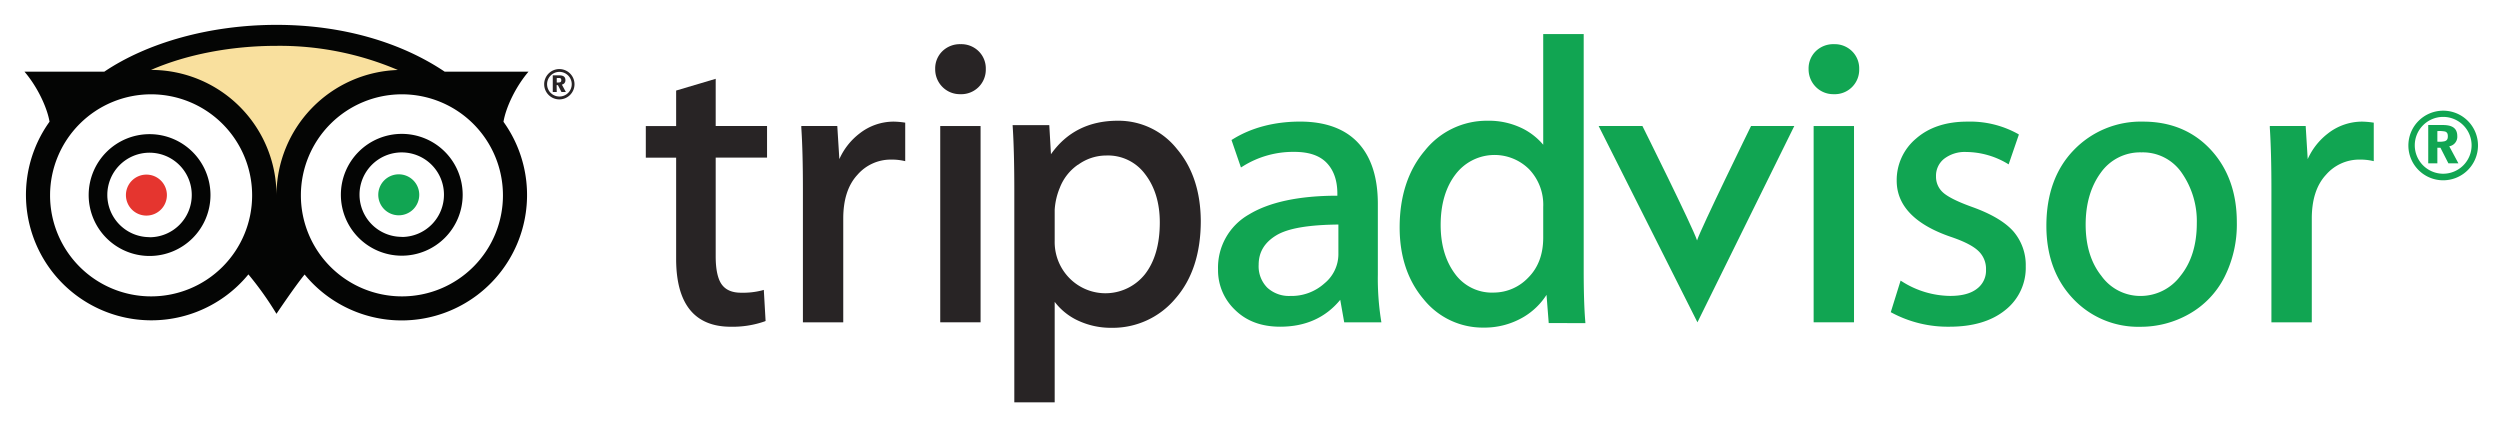
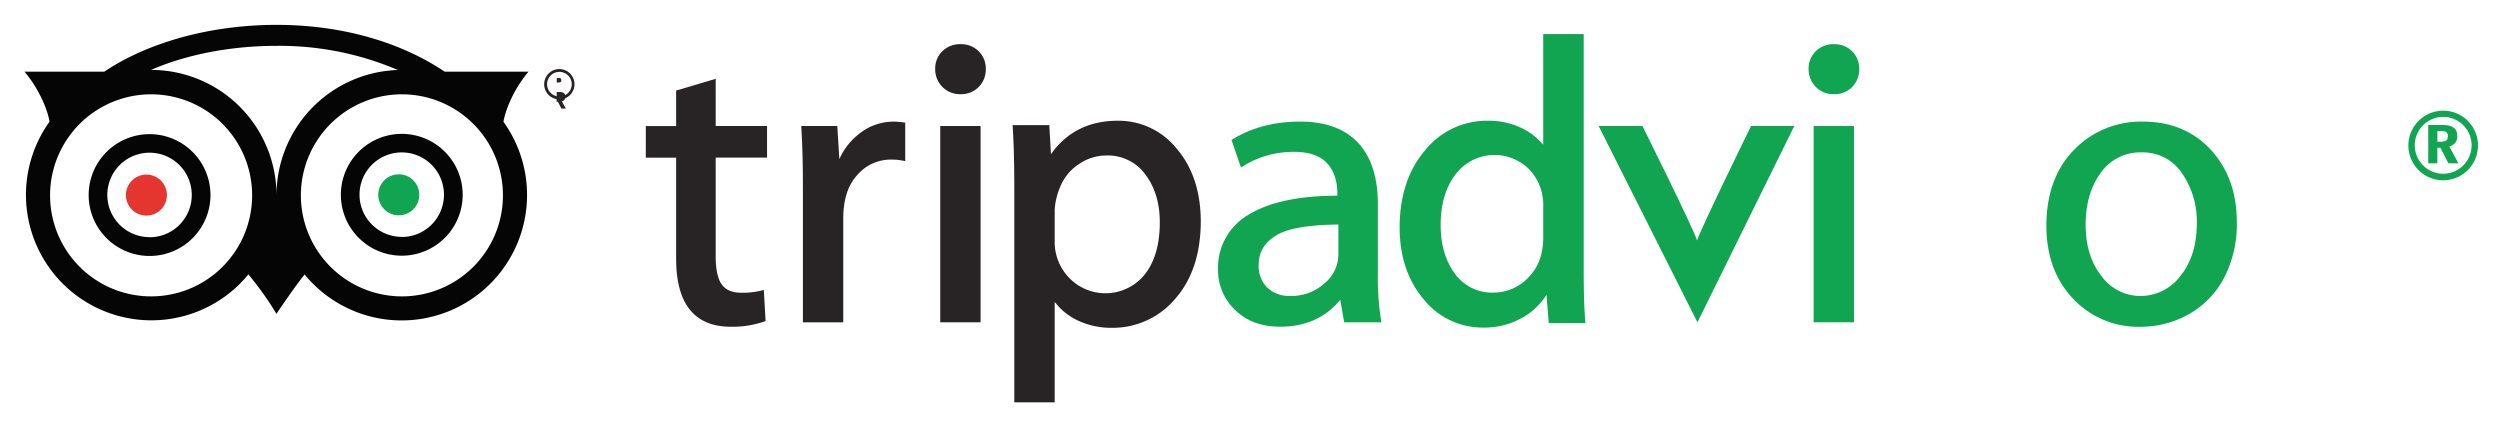
<svg xmlns="http://www.w3.org/2000/svg" id="Layer_1" data-name="Layer 1" viewBox="0 0 704 119.16">
  <defs>
    <style>.cls-1{fill:#f9e09e;stroke:#f9e09e;stroke-miterlimit:10;}.cls-2{fill:#e5352f;}.cls-3{fill:#11a552;}.cls-4{fill:#040504;}.cls-5{fill:#282425;}</style>
  </defs>
  <title>tripadvisor</title>
-   <path class="cls-1" d="M42.3,19.69c10.11-4.4,22.67-6.78,35.29-6.78a84.88,84.88,0,0,1,34.22,6.8A35.34,35.34,0,0,0,77.58,55,35.33,35.33,0,0,0,42.3,19.69Z" />
  <path class="cls-2" d="M41.24,49.17A5.77,5.77,0,1,0,47,54.93,5.76,5.76,0,0,0,41.24,49.17Z" />
  <path class="cls-3" d="M112.3,49.09a5.77,5.77,0,1,0,5.76,5.76A5.76,5.76,0,0,0,112.3,49.09Z" />
  <path class="cls-4" d="M42.12,37.78A17.15,17.15,0,1,0,59.27,54.93,17.15,17.15,0,0,0,42.12,37.78Zm0,29A11.89,11.89,0,1,1,54,54.93,11.88,11.88,0,0,1,42.12,66.81ZM148.83,20.18H125.22C113.17,12.08,96.73,7,77.87,7S41.43,12.07,29.38,20.18H6.89c3.67,4.29,6.38,10.1,7.06,14.09a35.32,35.32,0,0,0,56,43,90.24,90.24,0,0,1,7.9,11.1s5.08-7.58,7.93-11.07a35.32,35.32,0,0,0,56-43C142.44,30.29,145.16,24.48,148.83,20.18ZM42.53,83.46A28.45,28.45,0,1,1,71,55,28.44,28.44,0,0,1,42.53,83.46Zm0-63.77c10.11-4.4,22.67-6.78,35.29-6.78a84.88,84.88,0,0,1,34.22,6.8A35.34,35.34,0,0,0,77.86,55,35.33,35.33,0,0,0,42.58,19.69Zm70.61,63.77A28.45,28.45,0,1,1,141.63,55,28.44,28.44,0,0,1,113.19,83.46Zm0-45.76a17.15,17.15,0,1,0,17.15,17.15A17.15,17.15,0,0,0,113.18,37.7Zm0,29a11.89,11.89,0,1,1,11.88-11.88A11.88,11.88,0,0,1,113.18,66.73Z" />
-   <path class="cls-5" d="M156.78,25.9h-1.12V21.21h1.66c.84,0,1.9.1,1.9,1.36a1.19,1.19,0,0,1-1,1.25l1.12,2.08h-1.23l-1-1.92h-.37Zm0-2.67a2.91,2.91,0,0,0,.89-.05c.36-.11.39-.37.39-.62s-.11-.49-.34-.57a3.46,3.46,0,0,0-.94,0Z" />
+   <path class="cls-5" d="M156.78,25.9h-1.12h1.66c.84,0,1.9.1,1.9,1.36a1.19,1.19,0,0,1-1,1.25l1.12,2.08h-1.23l-1-1.92h-.37Zm0-2.67a2.91,2.91,0,0,0,.89-.05c.36-.11.39-.37.39-.62s-.11-.49-.34-.57a3.46,3.46,0,0,0-.94,0Z" />
  <path class="cls-5" d="M157.51,19.45a4.27,4.27,0,1,0,4.27,4.26A4.27,4.27,0,0,0,157.51,19.45Zm0,7.73A3.47,3.47,0,1,1,161,23.71,3.47,3.47,0,0,1,157.51,27.18Z" />
  <path class="cls-3" d="M686.36,46h-2.57V35.2h3.82c1.92,0,4.36.23,4.36,3.14a2.71,2.71,0,0,1-2.26,2.85L692.29,46h-2.82l-2.24-4.39h-.87Zm0-6.11a6.56,6.56,0,0,0,2.06-.12c.82-.25.89-.85.89-1.44,0-.75-.26-1.11-.77-1.29a7.89,7.89,0,0,0-2.18-.12Z" />
  <path class="cls-3" d="M688,31.17a9.8,9.8,0,1,0,9.8,9.79A9.78,9.78,0,0,0,688,31.17Zm0,17.75a8,8,0,1,1,8-8A8,8,0,0,1,688,48.92Z" />
  <path class="cls-5" d="M216,44.38V35.49H201.54V22.19L190.4,25.5v10h-8.54v8.89h8.54v28.5c0,12.68,5.18,19.12,15.4,19.12a27.3,27.3,0,0,0,9.48-1.49l.31-.13-.5-8.76-.55.16a21.71,21.71,0,0,1-5.83.64c-2.52,0-4.3-.75-5.44-2.29s-1.73-4.25-1.73-7.91V44.38Z" />
  <path class="cls-5" d="M254.5,34.48a22.07,22.07,0,0,0-2.87-.23,15.55,15.55,0,0,0-9.53,3.3,18.58,18.58,0,0,0-5.74,7.26l-.58-9.32H225.65l0,.48c.3,4.47.45,10.27.45,17.27V90.76h11.36V61.55c0-5.32,1.33-9.46,4-12.33a12.4,12.4,0,0,1,9.4-4.28,16.15,16.15,0,0,1,3.49.32l.56.12V34.54Z" />
  <rect class="cls-5" x="264.77" y="35.49" width="11.36" height="55.27" />
  <path class="cls-5" d="M270.4,26.52a6.9,6.9,0,0,0,7.2-7.08,6.77,6.77,0,0,0-2-5,6.93,6.93,0,0,0-5.07-2,7.07,7.07,0,0,0-5.18,2,6.77,6.77,0,0,0-2,5,7,7,0,0,0,2,5A6.89,6.89,0,0,0,270.4,26.52Z" />
  <path class="cls-5" d="M331.47,42a21,21,0,0,0-16.73-8c-8.07,0-14.39,3.17-18.79,9.43l-.47-8.19H285.15l.05.77c.29,4.57.43,10.56.43,17.82v59.47H297V85a17.52,17.52,0,0,0,6,5,21.82,21.82,0,0,0,10,2.31A23,23,0,0,0,331,84.07c4.74-5.41,7.14-12.76,7.14-21.85C338.09,54,335.87,47.21,331.47,42Zm-27.93,4.43a13.48,13.48,0,0,1,8-2.64A13,13,0,0,1,322.43,49c2.77,3.57,4.17,8.16,4.17,13.65,0,6.13-1.42,11.06-4.22,14.62a14.22,14.22,0,0,1-21.22,1.06A14.48,14.48,0,0,1,297,67.85V59.08a19.08,19.08,0,0,1,1.45-6.22A14,14,0,0,1,303.54,46.39Z" />
  <path class="cls-3" d="M388.91,90.22A75.6,75.6,0,0,1,388,77.28V57.39c0-7.42-1.86-13.19-5.54-17.15s-9.19-6-16.36-6-13.71,1.69-19,5l-.31.18,2.66,7.74.49-.3a26.64,26.64,0,0,1,14.58-4.09c4,0,7.07,1,9.08,3.1s3,5,3,8.68v.56c-10.81,0-19.19,1.82-24.88,5.28A17.19,17.19,0,0,0,343,75.93a15.36,15.36,0,0,0,4.8,11.35C351,90.42,355.23,92,360.5,92c7.12,0,12.8-2.55,16.91-7.57l1.12,6.33H389ZM373,79.77a13.87,13.87,0,0,1-9.68,3.57A9,9,0,0,1,356.86,81a8.53,8.53,0,0,1-2.42-6.44c0-3.51,1.6-6.22,4.9-8.25s9.16-3,17.55-3.08v8.53A10.64,10.64,0,0,1,373,79.77Z" />
  <path class="cls-3" d="M446.45,91l-.06-.79c-.28-3.43-.42-8.19-.42-14.2V9.6h-11.4V40.76A18.36,18.36,0,0,0,429,36.31,21.37,21.37,0,0,0,418.88,34a22.3,22.3,0,0,0-17.66,8.43c-4.7,5.55-7.08,12.83-7.08,21.62,0,8.1,2.26,14.91,6.74,20.2a21.33,21.33,0,0,0,16.93,8,21.63,21.63,0,0,0,11.26-3,19.41,19.41,0,0,0,6.43-6.22l.62,7.94ZM434.57,58.29v8.64c0,4.68-1.42,8.46-4.23,11.26a13.43,13.43,0,0,1-9.65,4.2,12.84,12.84,0,0,1-11-5.33c-2.66-3.6-4-8.21-4-13.71,0-5.87,1.43-10.69,4.25-14.33a13.79,13.79,0,0,1,20.66-1.36A14.45,14.45,0,0,1,434.57,58.29Z" />
  <path class="cls-3" d="M493.09,35.49s-14.18,28.95-15.2,32.21c-1.28-3.92-15.38-32.21-15.38-32.21H450.18L478,90.76l27.27-55.27Z" />
  <rect class="cls-3" x="510.72" y="35.49" width="11.37" height="55.27" />
  <path class="cls-3" d="M516.35,26.52a6.88,6.88,0,0,0,7.2-7.08,6.77,6.77,0,0,0-2-5,6.94,6.94,0,0,0-5.07-2,7.06,7.06,0,0,0-5.18,2,6.77,6.77,0,0,0-2,5,7,7,0,0,0,2,5A6.89,6.89,0,0,0,516.35,26.52Z" />
-   <path class="cls-3" d="M566.91,65.09c-2.33-2.6-6.19-4.88-11.48-6.78-4.22-1.51-7-2.91-8.34-4.16a5.94,5.94,0,0,1-1.91-4.5,6.1,6.1,0,0,1,2.25-4.91,9.53,9.53,0,0,1,6.27-1.94A23,23,0,0,1,565.16,46l.47.29,2.89-8.41-.32-.2A27.7,27.7,0,0,0,554,34.25c-6,0-10.82,1.61-14.43,4.77a15.25,15.25,0,0,0-5.46,11.87c0,7,5.13,12.35,15.25,15.81,3.7,1.25,6.32,2.58,7.78,4a6.9,6.9,0,0,1,2.12,5.27,6.36,6.36,0,0,1-2.57,5.36c-1.74,1.35-4.27,2-7.52,2a25.72,25.72,0,0,1-13.46-4l-.5-.31-2.77,8.89.34.18A33.42,33.42,0,0,0,549,92c6.55,0,11.81-1.56,15.64-4.65A15.13,15.13,0,0,0,570.45,75,14.53,14.53,0,0,0,566.91,65.09Z" />
  <path class="cls-3" d="M622.56,42.17c-4.87-5.25-11.28-7.92-19.06-7.92a26.17,26.17,0,0,0-19.51,8c-5.13,5.29-7.73,12.46-7.73,21.35,0,8.35,2.52,15.24,7.49,20.49a25.15,25.15,0,0,0,19,7.93,27.51,27.51,0,0,0,13.73-3.61,24.84,24.84,0,0,0,9.88-10.29,32.89,32.89,0,0,0,3.53-15.54C629.89,54.28,627.42,47.43,622.56,42.17ZM602.75,83.34a13.48,13.48,0,0,1-11-5.65c-3-3.77-4.43-8.64-4.43-14.45s1.43-10.74,4.25-14.59a13.57,13.57,0,0,1,11.5-5.74A13.26,13.26,0,0,1,614.4,48.7a23.79,23.79,0,0,1,4.22,14.2c0,6-1.54,11-4.57,14.75A14,14,0,0,1,602.75,83.34Z" />
-   <path class="cls-3" d="M668,34.48a22.33,22.33,0,0,0-2.87-.23,15.6,15.6,0,0,0-9.54,3.3,18.67,18.67,0,0,0-5.74,7.26l-.57-9.32H639.18l0,.48c.29,4.47.45,10.27.45,17.27V90.76H651V61.55c0-5.32,1.33-9.46,4-12.33a12.4,12.4,0,0,1,9.4-4.28,16.21,16.21,0,0,1,3.49.32l.56.12V34.54Z" />
</svg>